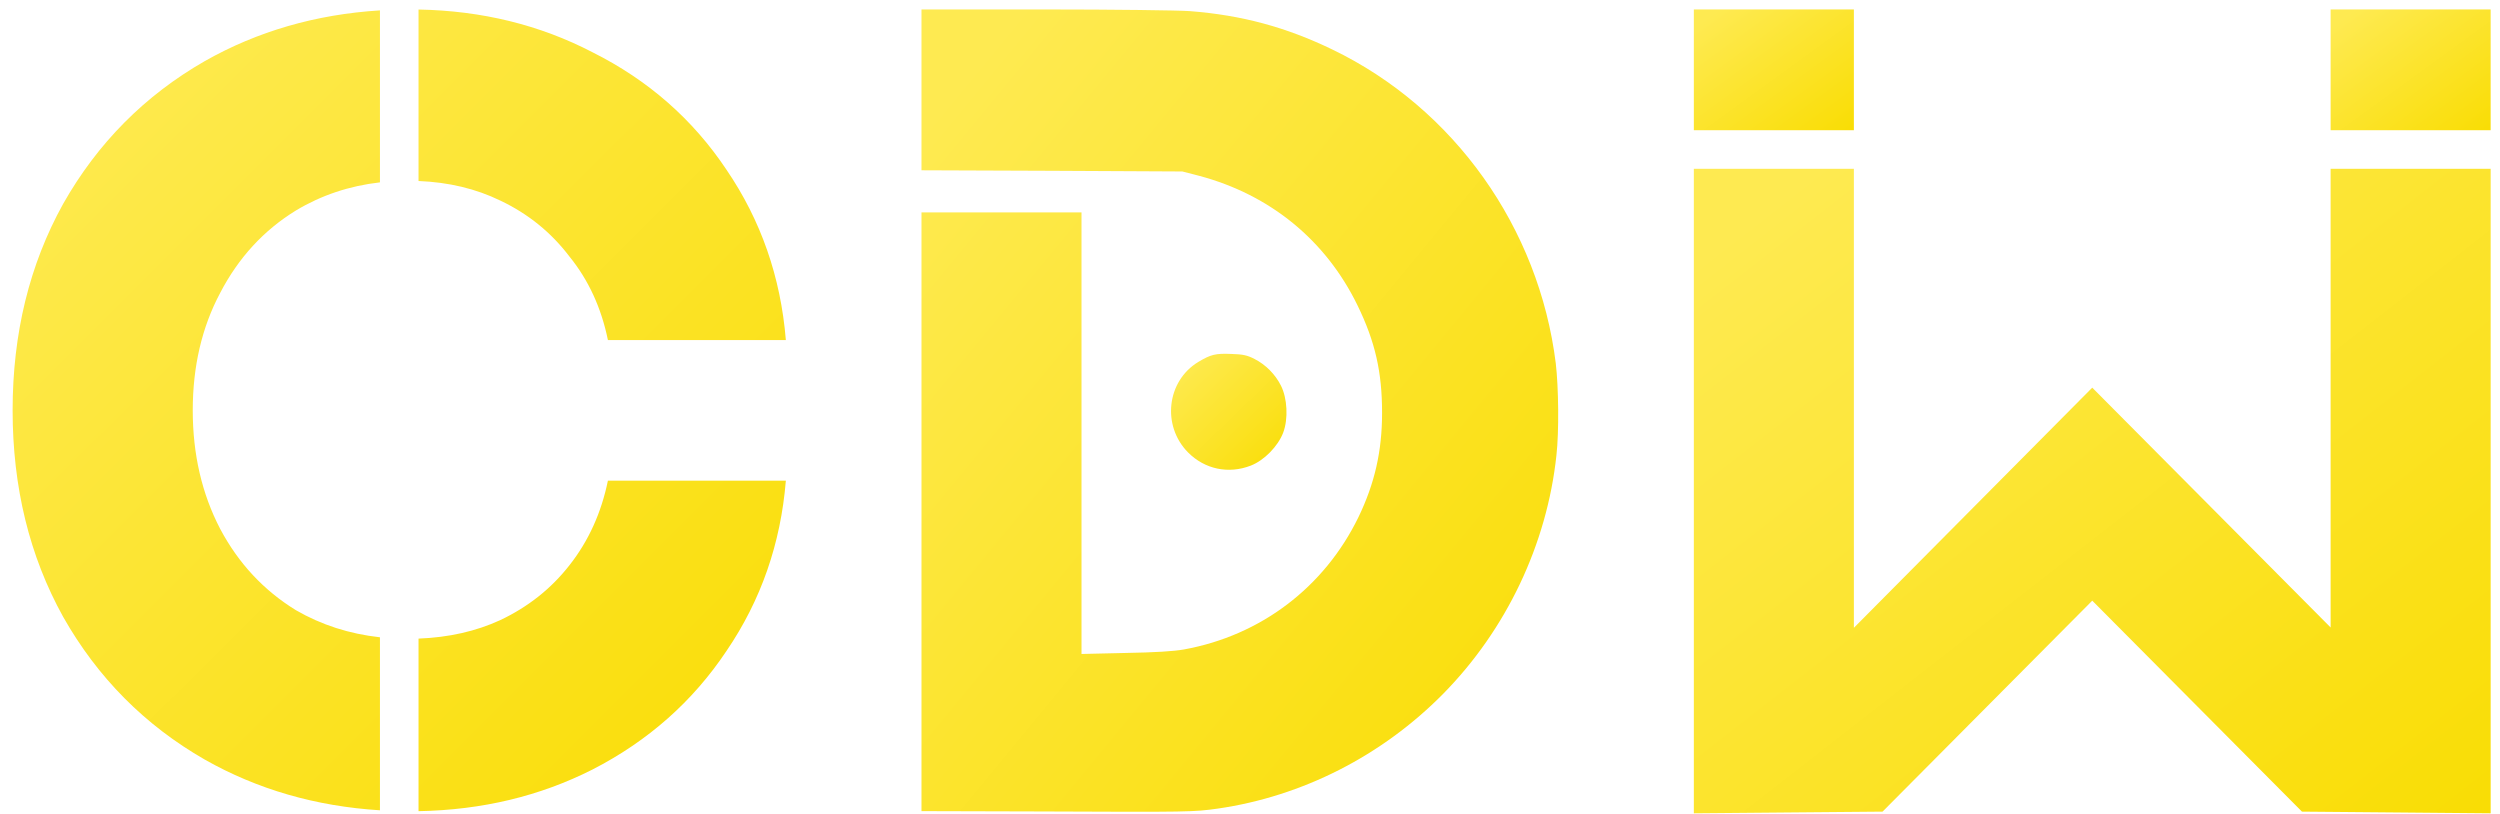
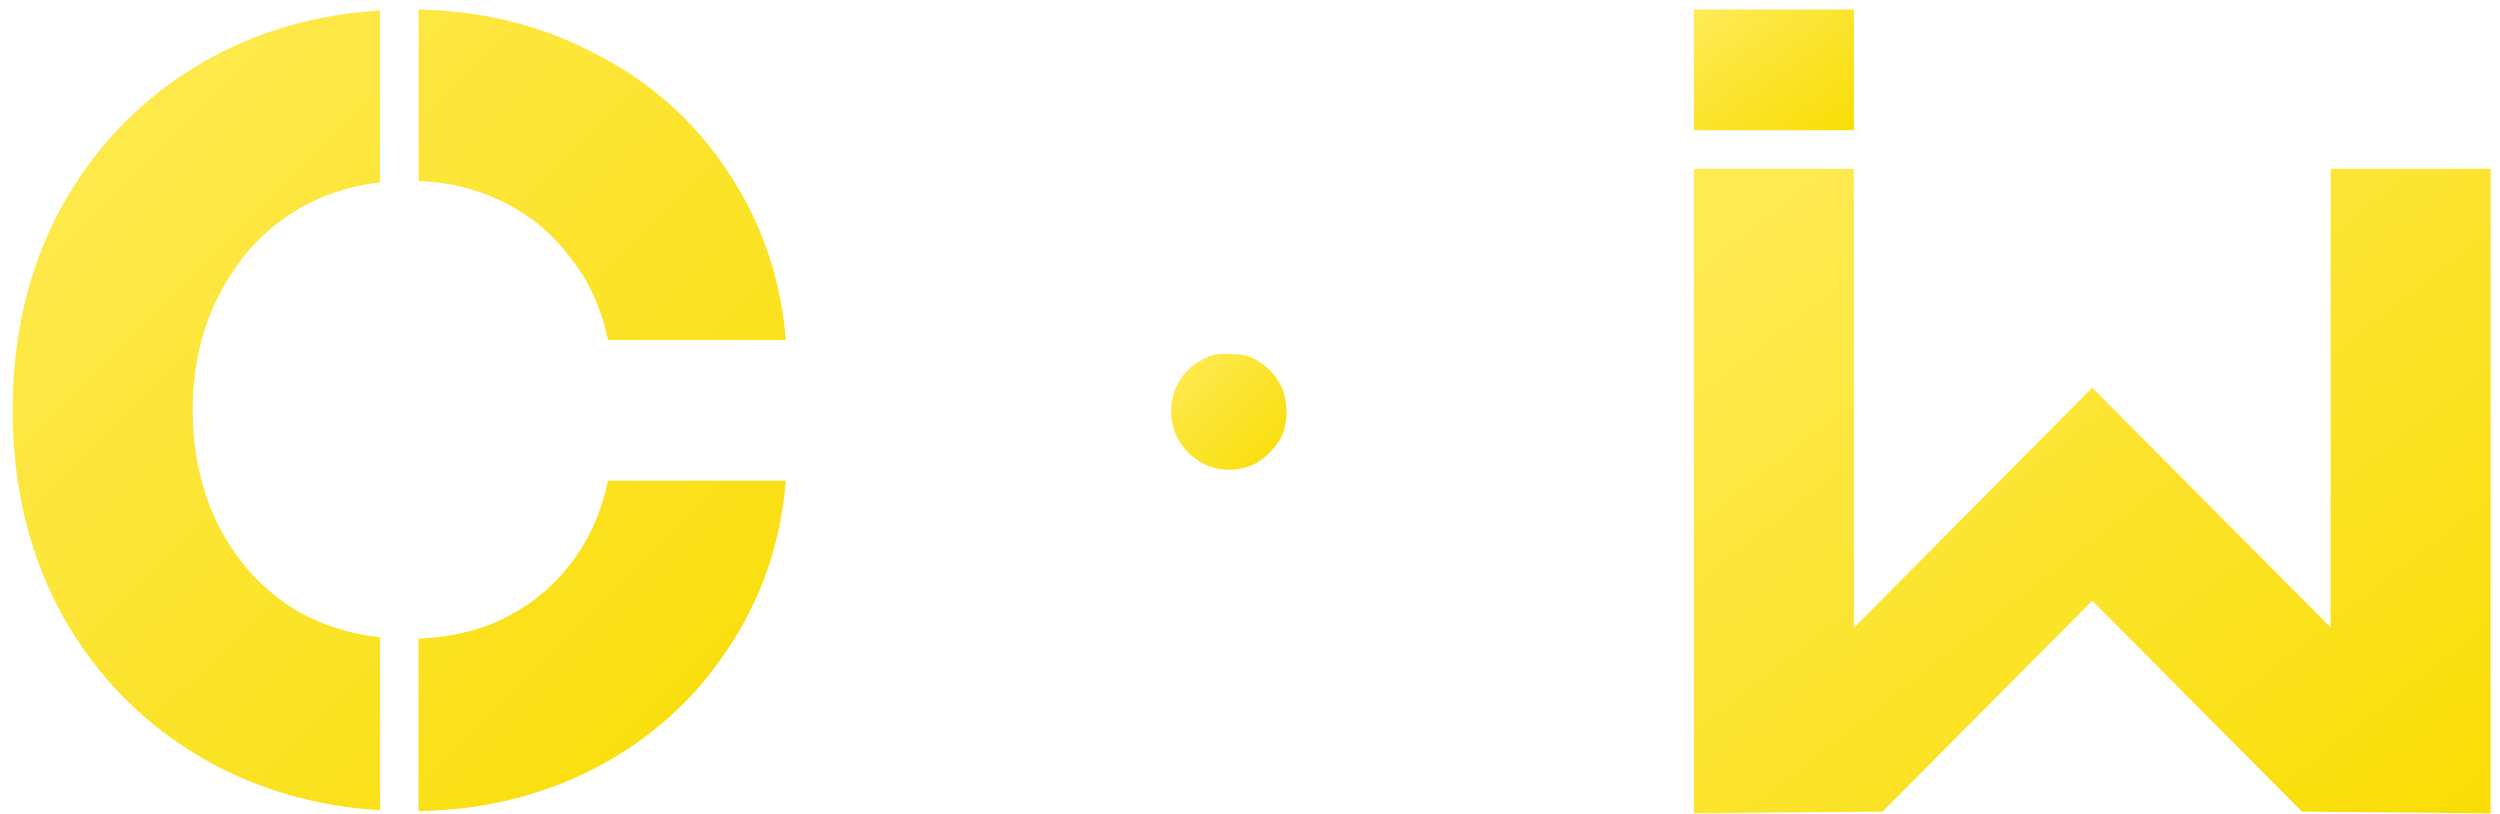
<svg xmlns="http://www.w3.org/2000/svg" width="129" height="42" viewBox="0 0 129 42" fill="none">
  <path d="M95.66 6.719V3.603V0.488H91.531H87.402V3.603V6.719H91.531H95.66Z" fill="url(#paint0_linear_1451_41)" />
-   <path d="M128.517 6.719V3.603V0.488H124.389H120.26V3.603V6.719H124.389H128.517Z" fill="url(#paint1_linear_1451_41)" />
  <path d="M95.66 32.395V20.548V8.709H91.531H87.402V25.334V41.967L92.271 41.923L97.139 41.88L102.55 36.437L107.96 30.994L113.37 36.437L118.781 41.88L123.649 41.923L128.518 41.967V25.334V8.709H124.389H120.26V20.539V32.378L114.11 26.191L107.96 20.003L101.81 26.199L95.66 32.395Z" fill="url(#paint2_linear_1451_41)" />
-   <path d="M68.752 2.556C66.352 1.396 64.072 0.782 61.397 0.574C60.804 0.531 57.449 0.488 53.94 0.488H47.549V4.642V8.787L54.284 8.813L61.01 8.848L61.879 9.073C65.543 10.05 68.408 12.396 70.042 15.745C70.962 17.631 71.315 19.198 71.315 21.301C71.315 23.282 70.936 24.944 70.093 26.692C68.33 30.309 65.053 32.793 61.096 33.511C60.572 33.607 59.591 33.667 58.069 33.693L55.806 33.745V22.348V10.959H51.678H47.549V26.406V41.854L53.725 41.871C61.414 41.906 61.595 41.897 62.834 41.724C67.203 41.092 71.315 38.998 74.472 35.796C77.732 32.481 79.822 28.085 80.312 23.49C80.45 22.27 80.424 19.994 80.278 18.748C79.409 11.747 75.031 5.585 68.752 2.556Z" fill="url(#paint3_linear_1451_41)" />
  <path d="M66.093 19.891C65.8 19.311 65.31 18.817 64.734 18.523C64.364 18.333 64.14 18.281 63.547 18.264C62.713 18.229 62.48 18.29 61.827 18.679C60.201 19.666 59.943 21.968 61.302 23.344C62.171 24.218 63.392 24.469 64.536 24.027C65.233 23.759 65.947 23.023 66.213 22.323C66.48 21.613 66.428 20.548 66.093 19.891Z" fill="url(#paint4_linear_1451_41)" />
  <path fill-rule="evenodd" clip-rule="evenodd" d="M19.605 0.536C16.296 0.742 13.284 1.614 10.569 3.152C7.471 4.927 5.034 7.383 3.258 10.519C1.52 13.655 0.651 17.206 0.651 21.174C0.651 25.141 1.52 28.692 3.258 31.828C5.034 34.964 7.471 37.42 10.569 39.196C13.284 40.733 16.296 41.605 19.605 41.811V32.884C18.027 32.71 16.583 32.245 15.273 31.488C13.611 30.468 12.307 29.07 11.363 27.294C10.418 25.481 9.946 23.441 9.946 21.174C9.946 18.907 10.418 16.885 11.363 15.11C12.307 13.296 13.611 11.879 15.273 10.859C16.583 10.073 18.027 9.59 19.605 9.41V0.536ZM21.596 32.952V41.856C24.866 41.798 27.859 41.082 30.575 39.706C33.446 38.232 35.751 36.192 37.489 33.585C39.265 30.978 40.285 28.05 40.55 24.801H31.368C31.028 26.463 30.367 27.918 29.385 29.165C28.44 30.374 27.25 31.318 25.814 31.998C24.56 32.575 23.154 32.892 21.596 32.952ZM21.596 9.34V0.492C24.866 0.551 27.859 1.286 30.575 2.698C33.446 4.134 35.751 6.155 37.489 8.762C39.265 11.369 40.285 14.297 40.55 17.547H31.368C31.028 15.884 30.367 14.448 29.385 13.239C28.44 11.993 27.25 11.029 25.814 10.349C24.56 9.739 23.154 9.402 21.596 9.34Z" fill="url(#paint5_linear_1451_41)" />
  <defs>
    <linearGradient id="paint0_linear_1451_41" x1="87.769" y1="1.032" x2="93.199" y2="8.503" gradientUnits="userSpaceOnUse">
      <stop offset="0.012" stop-color="#FEEA51" />
      <stop offset="1" stop-color="#F9DD04" />
    </linearGradient>
    <linearGradient id="paint1_linear_1451_41" x1="120.626" y1="1.032" x2="126.056" y2="8.503" gradientUnits="userSpaceOnUse">
      <stop offset="0.012" stop-color="#FEEA51" />
      <stop offset="1" stop-color="#F9DD04" />
    </linearGradient>
    <linearGradient id="paint2_linear_1451_41" x1="89.227" y1="11.616" x2="118.773" y2="49.538" gradientUnits="userSpaceOnUse">
      <stop offset="0.012" stop-color="#FEEA51" />
      <stop offset="1" stop-color="#F9DD04" />
    </linearGradient>
    <linearGradient id="paint3_linear_1451_41" x1="49.007" y1="4.106" x2="86.237" y2="34.779" gradientUnits="userSpaceOnUse">
      <stop offset="0.012" stop-color="#FEEA51" />
      <stop offset="1" stop-color="#F9DD04" />
    </linearGradient>
    <linearGradient id="paint4_linear_1451_41" x1="60.69" y1="18.779" x2="66.171" y2="24.442" gradientUnits="userSpaceOnUse">
      <stop offset="0.012" stop-color="#FEEA51" />
      <stop offset="1" stop-color="#F9DD04" />
    </linearGradient>
    <linearGradient id="paint5_linear_1451_41" x1="2.422" y1="4.107" x2="40.32" y2="42.058" gradientUnits="userSpaceOnUse">
      <stop offset="0.012" stop-color="#FEEA51" />
      <stop offset="1" stop-color="#F9DD04" />
    </linearGradient>
  </defs>
</svg>